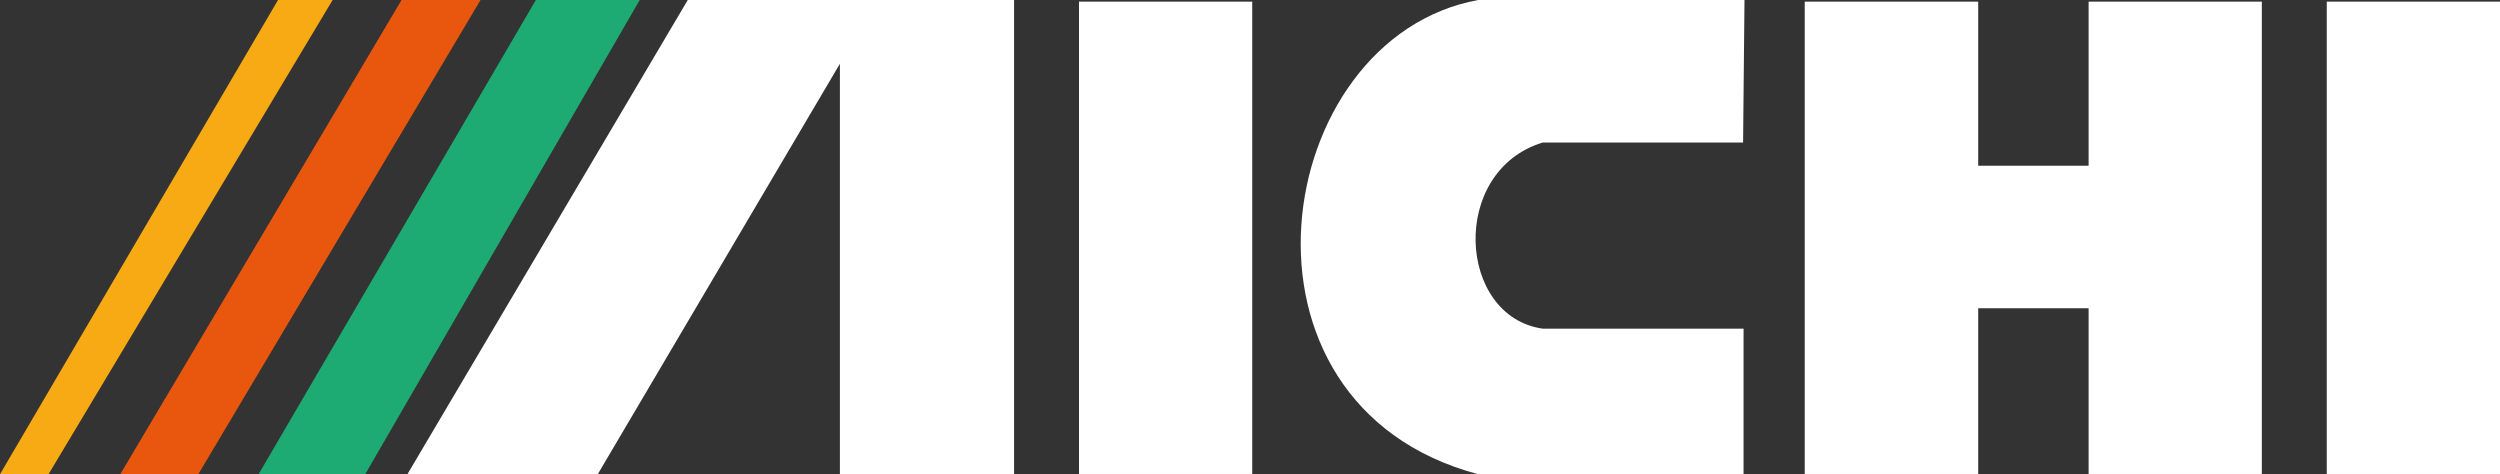
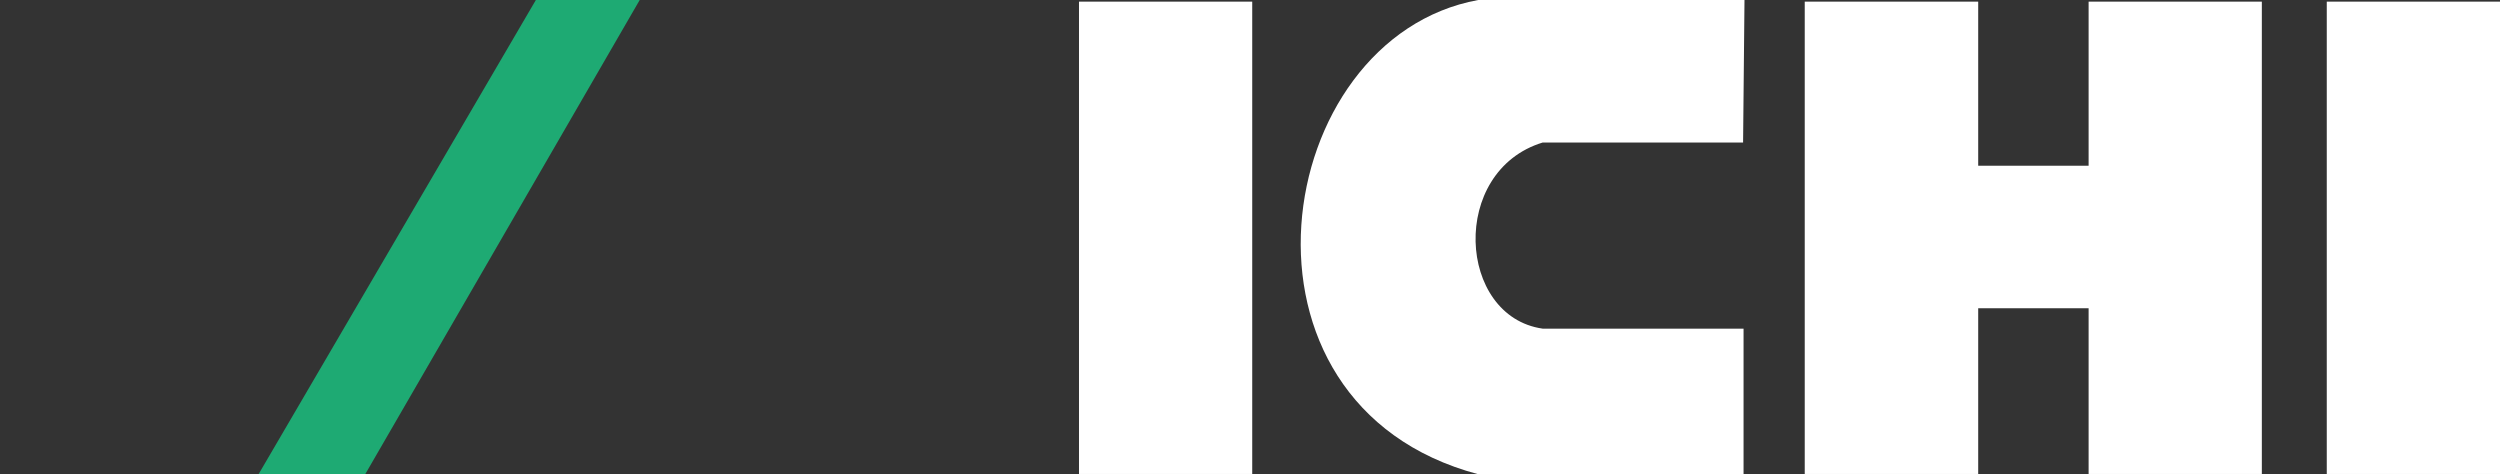
<svg xmlns="http://www.w3.org/2000/svg" id="Ebene_1" data-name="Ebene 1" viewBox="0 0 1066.5 202.4">
  <rect x="0" y="0" width="1066.5" height="202.4" fill="#333333" stroke="none" />
  <defs>
    <style>
      .cls-1 {
        fill: #f7aa14;
      }

      .cls-2 {
        fill: #e9570e;
      }

      .cls-3 {
        fill: #fff;
      }

      .cls-4 {
        fill: #1eaa73;
      }
    </style>
  </defs>
-   <polygon class="cls-3" points="173.8 202.3 293.4 0 432.6 0 432.6 202.4 358.3 202.4 358.3 27.2 255 202.3 173.8 202.3" />
  <rect class="cls-3" x="460.3" y=".7" width="73.9" height="201.5" />
  <rect class="cls-3" x="992.6" y=".7" width="73.9" height="201.5" />
-   <path class="cls-3" d="m744.2,0h-113.6c-88.6,16.2-112.6,172.4,0,202.3h113.2v-62.1h-85.7c-36.4-5.2-39.9-67.2,0-79.4h85.5l.6-60.8Z" />
+   <path class="cls-3" d="m744.2,0h-113.6c-88.6,16.2-112.6,172.4,0,202.3h113.2v-62.1h-85.7c-36.4-5.2-39.9-67.2,0-79.4h85.5l.6-60.8" />
  <polygon class="cls-3" points="891 .7 891 70.7 843.9 70.7 843.9 .7 769.9 .7 769.9 202.2 843.9 202.2 843.9 131.5 891 131.5 891 202.2 964.9 202.2 964.9 .7 891 .7" />
  <polygon class="cls-4" points="272.9 0 228.6 0 110.3 202.3 155.8 202.3 272.9 0" />
-   <polygon class="cls-2" points="202.5 0 171.3 0 51.3 202.3 84.6 202.3 205 0 202.5 0" />
-   <polygon class="cls-1" points="138.8 0 118.6 0 0 202.3 20.7 202.3 141.9 0 138.8 0" />
</svg>